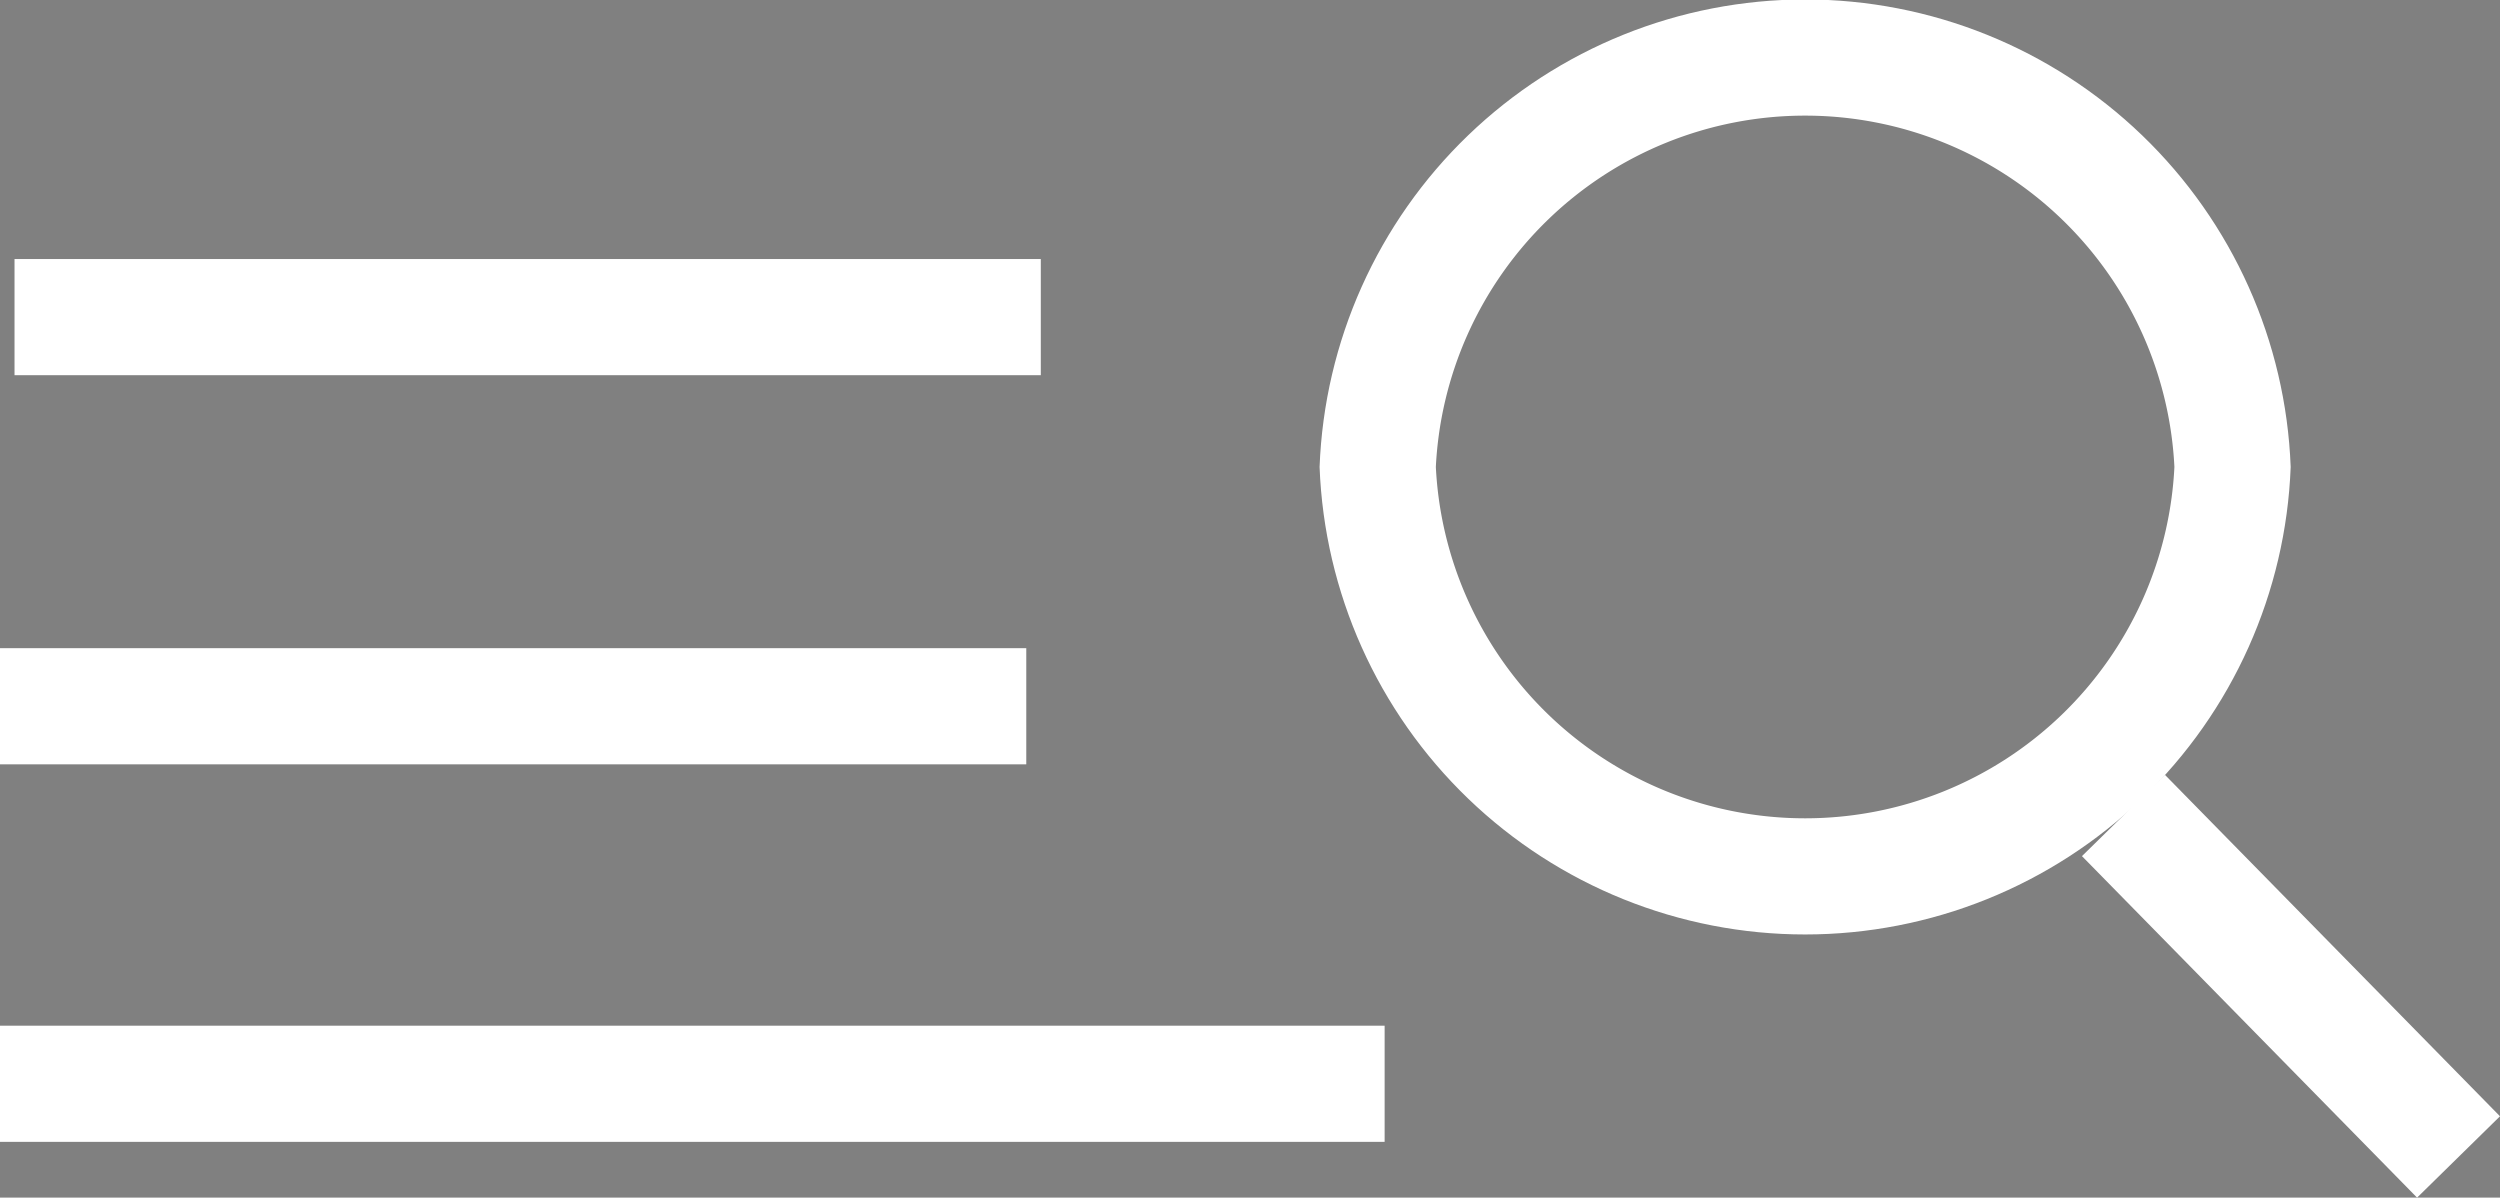
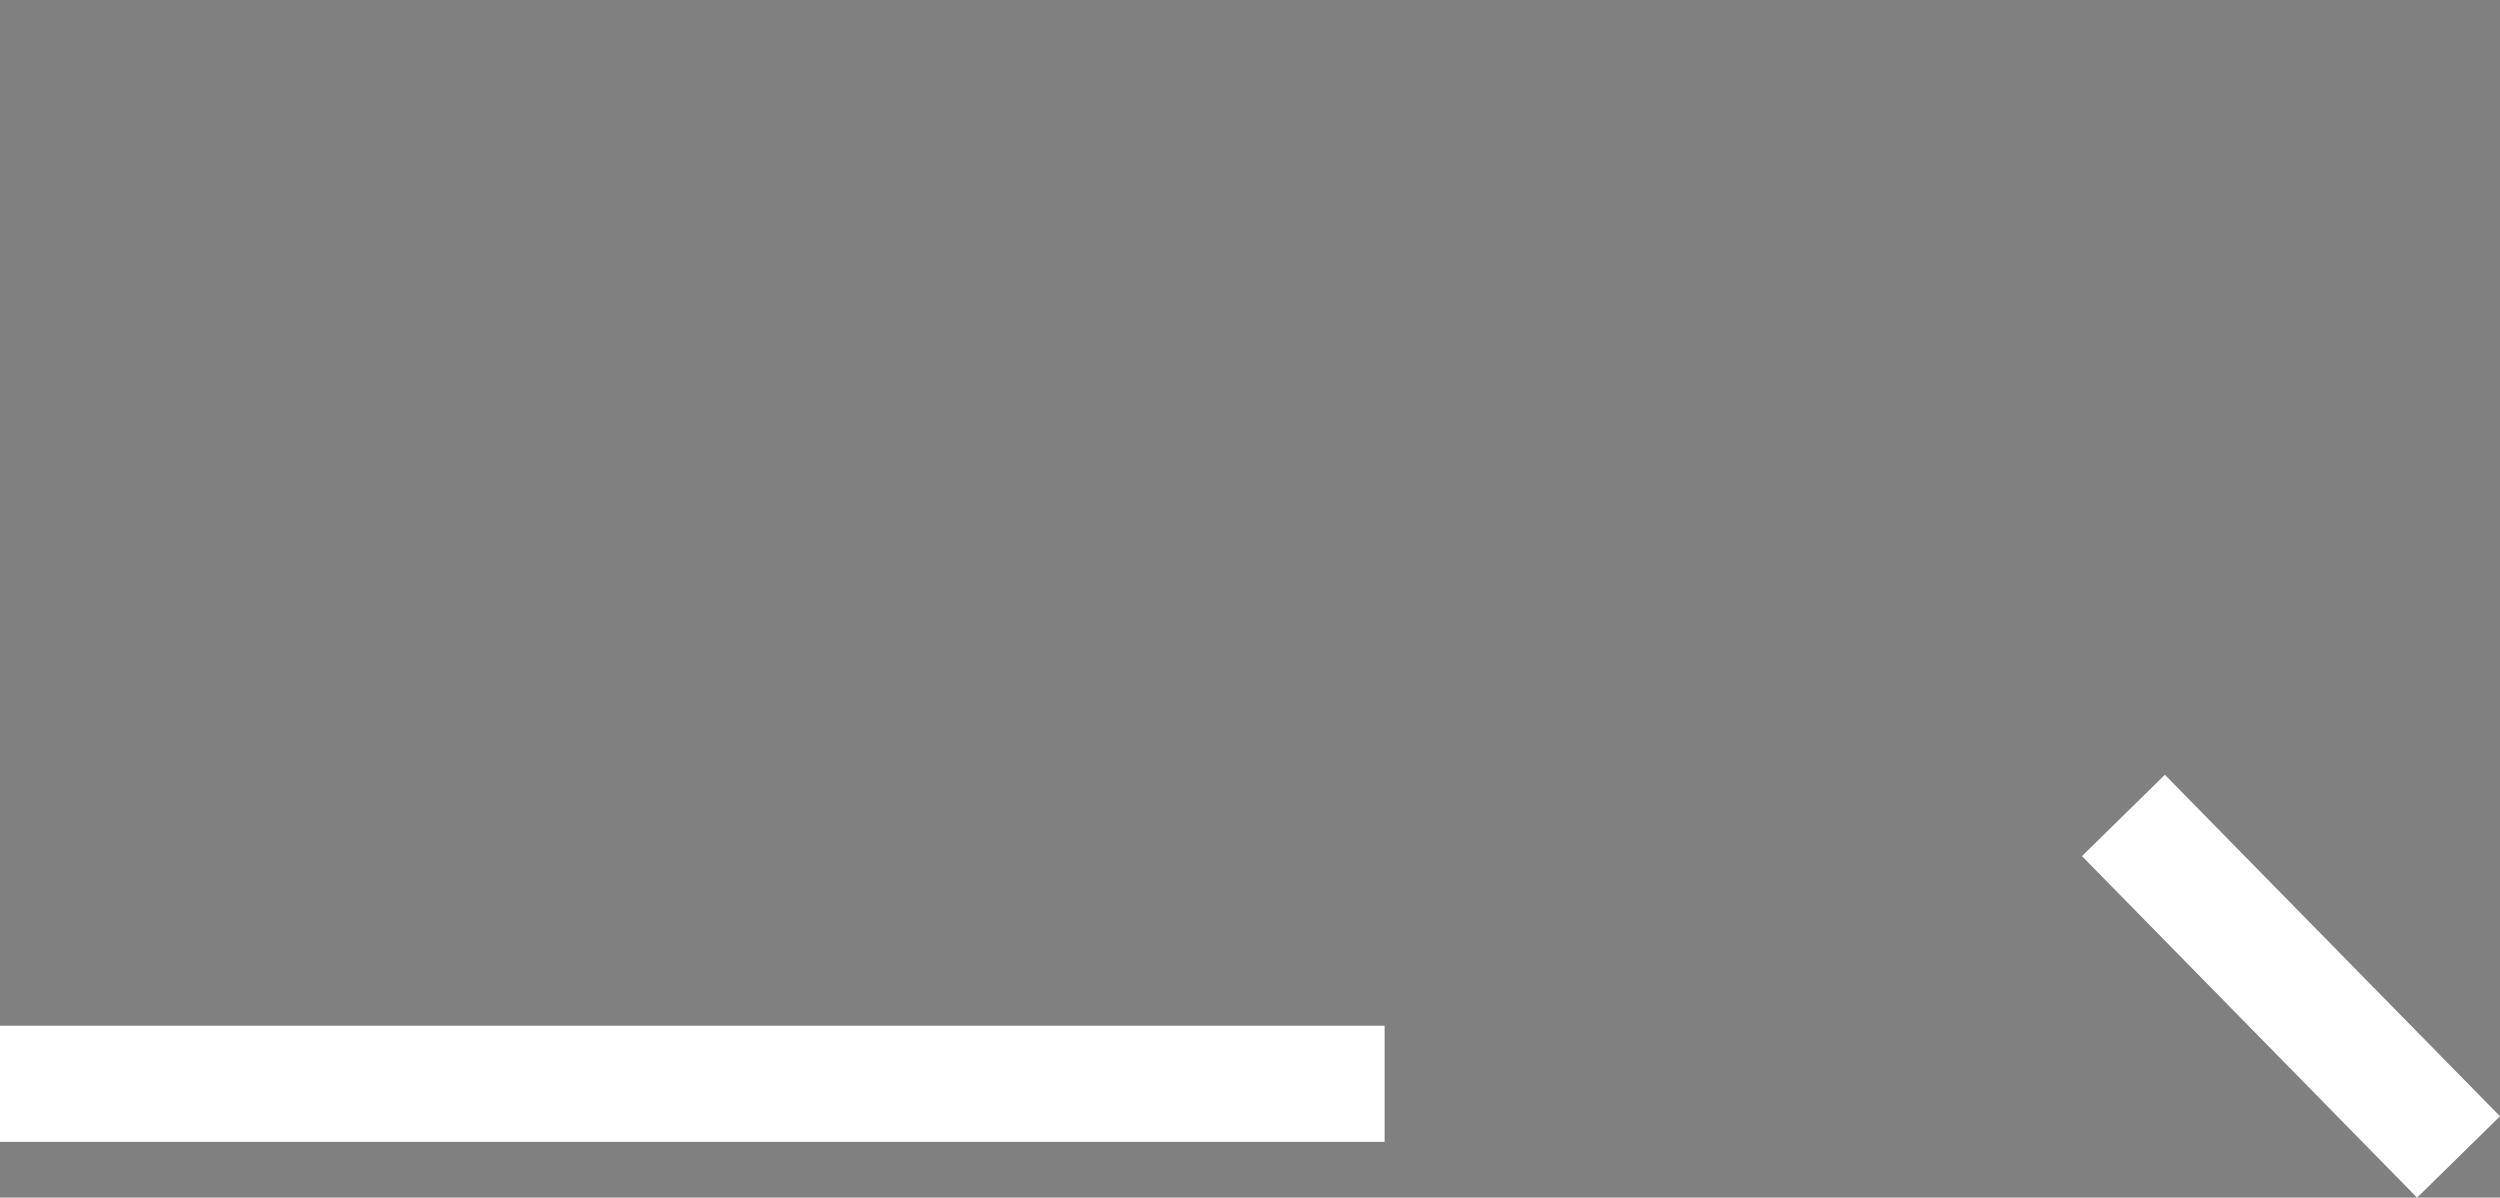
<svg xmlns="http://www.w3.org/2000/svg" width="43.044" height="20.62">
  <rect width="100%" height="100%" fill="#808080" stroke="none" />
  <defs>
    <clipPath id="a">
-       <path data-name="Path 6" d="M39.44 8.04a8.366 8.366 0 01-16.72 0 8.366 8.366 0 0116.72 0z" />
-     </clipPath>
+       </clipPath>
  </defs>
  <g data-name="Group 325">
    <g data-name="Group 319">
      <path data-name="Path 4" d="M39.44 8.04a8.366 8.366 0 01-16.72 0 8.366 8.366 0 0116.72 0z" fill="rgba(255,255,255,0)" />
      <g data-name="Group 318" clip-path="url(#a)">
        <path data-name="Path 5" d="M39.44 8.04a8.366 8.366 0 01-16.72 0 8.366 8.366 0 0116.72 0z" fill="rgba(0,0,0,0)" stroke="#fff" stroke-width="4" />
      </g>
    </g>
    <g data-name="Group 321">
      <path data-name="Path 7" d="M42.33 19.92l-5.77-5.88" fill="#1d1313" />
      <g data-name="Group 320">
        <path data-name="Path 8" d="M42.33 19.92l-5.77-5.88" fill="rgba(0,0,0,0)" stroke="#fff" stroke-width="2" />
      </g>
    </g>
    <g data-name="Group 322">
-       <path data-name="Path 9" d="M.25 4.46h17.67v2H.25z" fill="#fff" />
-     </g>
+       </g>
    <g data-name="Group 323">
-       <path data-name="Path 10" d="M0 11.16h17.67v2H0z" fill="#fff" />
-     </g>
+       </g>
    <g data-name="Group 324">
      <path data-name="Path 11" d="M0 17.66h23.84v2H0z" fill="#fff" />
    </g>
  </g>
</svg>